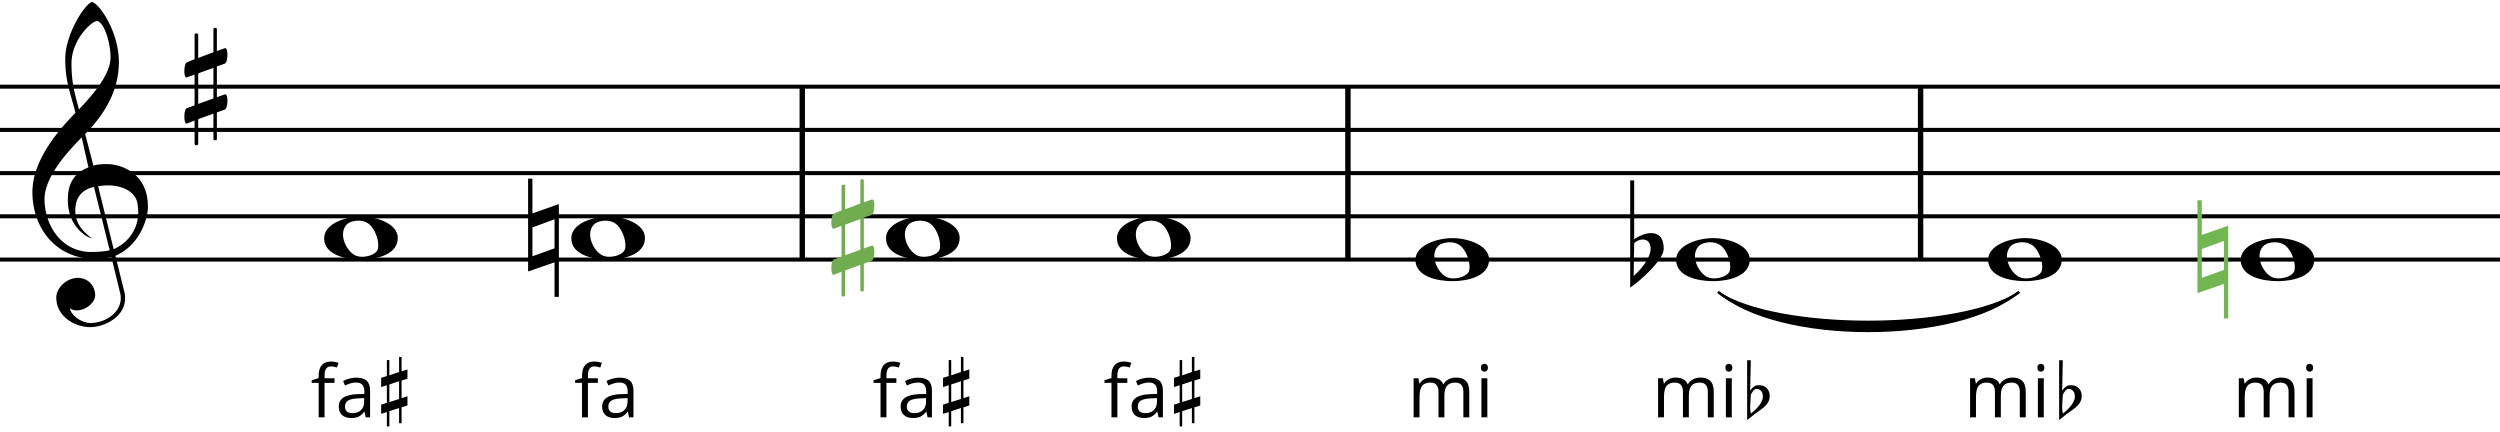
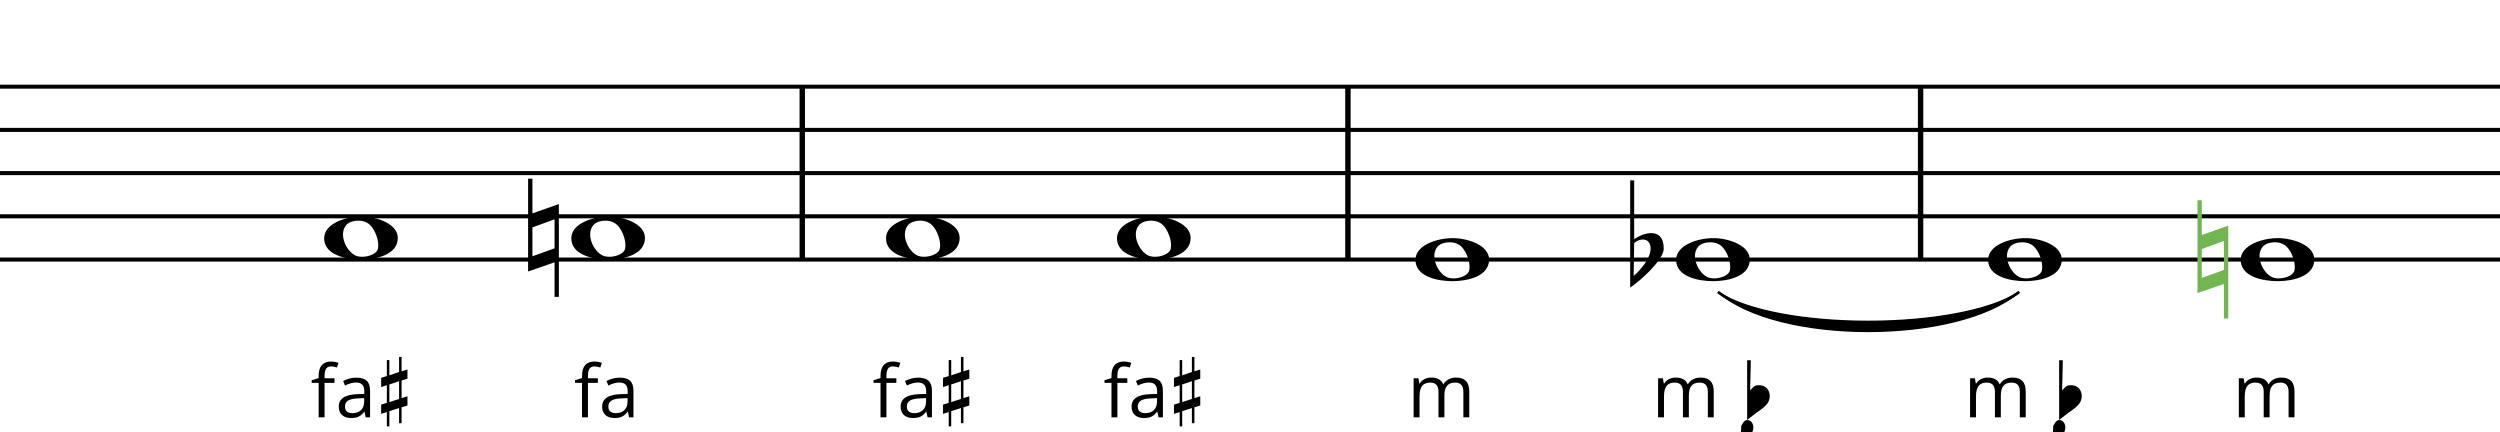
<svg xmlns="http://www.w3.org/2000/svg" xmlns:ns1="http://sodipodi.sourceforge.net/DTD/sodipodi-0.dtd" xmlns:ns2="http://www.inkscape.org/namespaces/inkscape" xmlns:xlink="http://www.w3.org/1999/xlink" width="491.694" height="84.994" viewBox="0 0 1475.699 254.904" version="1.1" id="svg925" ns1:docname="alterations-de-courtoisie.svg" ns2:version="1.1 (c4e8f9e, 2021-05-24)">
  <ns1:namedview id="namedview927" pagecolor="#ffffff" bordercolor="#666666" borderopacity="1.0" ns2:pageshadow="2" ns2:pageopacity="0.0" ns2:pagecheckerboard="0" showgrid="false" ns2:zoom="2.3246165" ns2:cx="411.89589" ns2:cy="38.070795" ns2:window-width="1312" ns2:window-height="907" ns2:window-x="0" ns2:window-y="25" ns2:window-maximized="0" ns2:current-layer="g914" />
  <style id="style824">.B{stroke:none}.C{fill:#000}.D{stroke-linecap:butt}.E{stroke-linejoin:bevel}</style>
  <g fill="none" stroke="#000" fill-rule="evenodd" id="g914">
    <path d="M473.563 51.065v102.047M795.65 51.065v102.047m338.031-102.047v102.047" stroke-width="3.189" class="D E" id="path826" />
    <g class="B C" id="g856">
      <use xlink:href="#B" id="use828" />
      <use xlink:href="#C" id="use830" />
      <use xlink:href="#B" x="155.463" id="use832" />
      <use xlink:href="#C" x="155.463" id="use834" />
      <use xlink:href="#B" x="331.654" id="use836" />
      <use xlink:href="#C" x="331.654" id="use838" />
      <use xlink:href="#B" x="467.983" id="use840" />
      <use xlink:href="#C" x="467.983" id="use842" />
      <use xlink:href="#D" id="use844" />
      <use xlink:href="#E" id="use846" />
      <use xlink:href="#D" x="144.3" id="use848" />
      <use xlink:href="#E" x="144.3" id="use850" />
      <use xlink:href="#D" x="328.46" id="use852" />
      <use xlink:href="#E" x="328.46" id="use854" />
    </g>
    <g class="D E" id="g862">
      <path d="M1014.095 172.246c35.079 27.106 141.909 27.106 177.785 0" stroke-width="1.594" id="path858" />
      <path d="M1014.095 172.246c35.079 23.12 141.909 23.12 177.785 0-35.876 31.093-142.707 31.093-177.785 0" stroke-width=".797" class="C" id="path860" />
    </g>
    <g class="B C" id="g868">
      <use xlink:href="#D" x="487.11" id="use864" />
      <use xlink:href="#E" x="487.11" id="use866" />
    </g>
    <path d="M0 153.112h1475.699M0 127.6h1475.699M0 102.089h1475.699M0 76.577h1475.699M0 51.065h1475.699" stroke-width="2.392" class="D E" id="path870" />
    <g class="B C" id="g892">
-       <path d="M46.177 163.929c-7.756.102-12.96 6.633-12.96 11.531 0 11.429 11.123 17.552 20.001 17.552 8.164 0 20.614-5.817 20.614-17.042 0-1.327-.102-2.653-.51-4.082l-5.204-21.022c13.572-5.715 19.083-20.716 19.185-28.675v-.51c0-15.511-10.205-23.063-21.022-24.695-1.123-.204-2.449-.204-3.776-.204-2.755 0-5.715.306-7.347.918L50.26 79.025c12.348-12.552 19.899-26.43 19.899-42.452v-.612c-.204-17.654-11.633-34.186-15.919-34.9-4.592 1.531-15.511 19.287-15.715 32.961v1.123c0 13.062 3.368 20.614 6.021 31.329-8.266 8.572-25.41 26.94-25.41 46.84 0 21.022 13.674 39.39 36.941 39.39a46.78 46.78 0 0 0 9.694-1.02l5.102 21.022a11.72 11.72 0 0 1 .408 3.163c0 8.878-9.388 14.695-17.858 14.695-5.306 0-11.633-4.592-12.144-8.674 1.225.918 2.653 1.225 4.082 1.225 5.102 0 10.817-4.49 10.817-8.878 0-5.102-3.572-10.103-10.001-10.307zM57.3 12.287c4.592 1.123 7.96 13.572 7.96 21.43-.102 11.123-12.042 23.675-18.675 30.818-2.041-8.368-4.388-14.491-4.388-27.247 0-13.47 11.327-24.593 15.103-25.002zm-5.102 86.434c-8.776 3.368-12.144 10.001-12.144 18.777 0 1.02 0 2.041.102 3.061.918 12.144 9.286 18.777 14.083 20.103-5.715-4.592-9.694-8.776-9.797-16.328 0-6.939 2.959-12.246 11.021-14.083l9.286 37.349c-2.347.714-7.347 1.02-10.817 1.02-1.123 0-2.143 0-2.755-.102-16.94-1.735-24.9-17.552-24.9-31.226.102-15.001 18.062-32.043 21.94-36.329zm5.715 11.123c1.939-.306 3.878-.51 5.715-.51 9.184 0 16.021 4.082 17.348 9.899.408 2.041.612 3.98.612 5.919 0 9.899-5.715 17.96-14.491 21.838zm70.105-70.719l4.592-1.633c1.123-.408 1.633-2.959 1.633-5.306 0-2.041-.408-3.878-1.327-3.878-.102 0-.204.102-.306.102l-4.592 1.633v-12.96c0-.51-.51-.714-1.02-.714s-1.02.204-1.02.714v13.674l-8.98 3.368V20.349c0-.51-.612-.714-1.123-.714s-1.02.204-1.02.714V34.84l-4.694 1.939c-.816.408-1.327 2.857-1.327 5.102 0 1.939.306 3.776 1.327 3.776l4.694-1.735v18.164l-4.694 1.735c-.918.408-1.327 2.755-1.327 5 0 2.143.408 4.082 1.327 4.082l4.694-1.837v13.776c0 .51.51.816 1.02.816s1.123-.306 1.123-.816V70.25l8.98-3.266v15.001c0 .51.51.714 1.02.714s1.02-.204 1.02-.714V66.27l4.592-1.633c1.123-.408 1.633-3.061 1.633-5.306 0-2.041-.408-3.776-1.327-3.776-.102 0-.204.102-.306.102l-4.592 1.633zm-2.041.816v18.062l-8.98 3.266V43.207z" id="path872" />
      <use xlink:href="#F" id="use874" />
      <use xlink:href="#F" x="331.653" id="use876" />
      <use xlink:href="#F" x="467.982" id="use878" />
      <use xlink:href="#G" id="use880" />
      <use xlink:href="#G" x="184.16" id="use882" />
      <use xlink:href="#H" id="use884" />
      <use xlink:href="#H" x="145.895" id="use886" />
      <path d="M329.887 175.154v-54.799l-15.613 5.511v-20.511h-2.551v54.799l15.613-5.409v20.409zm-15.613-41.023l13.062-4.796v17.144l-13.062 4.694z" id="path888" />
      <use xlink:href="#H" x="331.653" id="use890" />
    </g>
-     <path d="M509.898 128.417l4.592-1.633c1.123-.408 1.633-2.959 1.633-5.306 0-2.041-.408-3.878-1.327-3.878-.102 0-.204.102-.306.102l-4.592 1.633v-12.96c0-.51-.51-.714-1.02-.714s-1.02.204-1.02.714v13.674l-8.98 3.368V109.64c0-.51-.612-.714-1.123-.714s-1.02.204-1.02.714v14.491l-4.694 1.939c-.816.408-1.327 2.857-1.327 5.102 0 1.939.306 3.776 1.327 3.776l4.694-1.735v18.164l-4.694 1.735c-.918.408-1.327 2.755-1.327 5 0 2.143.408 4.082 1.327 4.082l4.694-1.837v13.776c0 .51.51.816 1.02.816s1.123-.306 1.123-.816v-14.593l8.98-3.266v15.001c0 .51.51.714 1.02.714s1.02-.204 1.02-.714v-15.715l4.592-1.633c1.123-.408 1.633-3.061 1.633-5.306 0-2.041-.408-3.776-1.327-3.776-.102 0-.204.102-.306.102l-4.592 1.633zm-2.041.816v18.062l-8.98 3.266v-18.062z" fill="#72ac51" class="B" id="path894" />
    <g class="C B" id="g902">
      <use xlink:href="#H" x="467.982" id="use896" />
      <use xlink:href="#H" x="644.173" y="12.756" id="use898" />
      <use xlink:href="#H" x="798.041" y="12.756" id="use900" />
    </g>
    <path d="M964.621 143.418c1.531-1.429 3.47-2.143 5.102-2.143 2.551 0 4.592 1.633 4.592 5.409 0 5.817-6.123 12.756-10.001 16.123zm17.45 3.266c0-6.837-3.368-9.184-7.449-9.184-3.368 0-7.143 1.633-10.001 3.572v-34.696h-2.347v63.269c5.613-3.674 19.797-16.226 19.797-22.961z" fill="#72b651" class="B" id="path904" style="fill:#000000" />
    <g class="C B" id="g912">
      <use xlink:href="#H" x="982.204" y="12.756" id="use906" />
      <use xlink:href="#H" x="1131.289" y="12.756" id="use908" />
      <path d="M1315.281 187.91v-54.799l-15.613 5.511V118.11h-2.551v54.799l15.613-5.409v20.409zm-15.613-41.023l13.062-4.796v17.144l-13.062 4.694z" id="path910" style="fill:#72b651;fill-opacity:1" />
    </g>
  </g>
  <defs id="defs923">
    <path id="B" d="M197.45 225.914h-5.865v20.327h-3.489v-20.327h-4.12v-1.577l4.12-1.261v-1.282q0-8.493 7.42-8.493 1.829 0 4.288.736l-.904 2.796q-2.018-.652-3.447-.652-1.976 0-2.922 1.324-.946 1.303-.946 4.204v1.492h5.865z" />
    <path id="C" d="M215.865 246.241l-.694-3.279h-.168q-1.724 2.165-3.447 2.943-1.703.757-4.267.757-3.426 0-5.381-1.766-1.934-1.766-1.934-5.024 0-6.979 11.162-7.315l3.91-.126v-1.429q0-2.712-1.177-3.994-1.156-1.303-3.721-1.303-2.88 0-6.517 1.766l-1.072-2.67q1.703-.925 3.721-1.45 2.039-.526 4.078-.526 4.12 0 6.096 1.829 1.997 1.829 1.997 5.865v15.724zm-7.883-2.459q3.258 0 5.108-1.787 1.871-1.787 1.871-5.003v-2.081l-3.489.147q-4.162.147-6.012 1.303-1.829 1.135-1.829 3.553 0 1.892 1.135 2.88 1.156.988 3.216.988z" />
    <path id="D" d="M863.798 246.241v-14.988q0-2.754-1.177-4.12-1.177-1.387-3.658-1.387-3.258 0-4.814 1.871-1.556 1.871-1.556 5.76v12.865h-3.489v-14.988q0-2.754-1.177-4.12-1.177-1.387-3.679-1.387-3.279 0-4.814 1.976-1.514 1.955-1.514 6.432v12.087h-3.489v-23.039h2.838l.568 3.153h.168q.988-1.682 2.775-2.628 1.808-.946 4.036-.946 5.402 0 7.063 3.91h.168q1.03-1.808 2.985-2.859 1.955-1.051 4.456-1.051 3.91 0 5.844 2.018 1.955 1.997 1.955 6.411v15.03z" />
-     <path id="E" d="M877.945 246.241h-3.489v-23.039h3.489zm-3.784-29.282q0-1.198.589-1.745.589-.568 1.471-.568.841 0 1.45.568.61.568.61 1.745 0 1.177-.61 1.766-.61.568-1.45.568-.883 0-1.471-.568-.589-.589-.589-1.766z" />
    <path id="F" d="M235.567 235.398l-5.734 1.829v-10.38l5.734-1.928zm0-24.813v8.897l-5.734 1.977v-8.996h-1.483v9.392l-3.361 1.087v5.437l3.361-1.087v10.38l-3.361 1.087v5.437l3.361-1.087v8.502h1.483v-8.996l5.734-1.878v8.996h1.483v-9.392l3.46-1.087v-5.437l-3.46 1.087v-10.38l3.46-1.087v-5.437l-3.46 1.087v-8.502z" />
-     <path id="G" d="M1031.301 247.854l3.46-2.768c4.3-3.46 9.886-5.882 9.886-11.369 0-3.806-2.521-6.426-6.228-6.426-2.274 0-2.867.247-5.338 3.065l.395-17.794h-2.175zm5.635-18.388c2.224 0 3.658 1.977 3.658 4.35 0 3.015-2.323 6.426-7.019 10.182-.346-1.038-.494-2.471-.494-4.251 0-.989.148-3.312.395-6.92.939-1.433 1.73-3.361 3.46-3.361z" />
+     <path id="G" d="M1031.301 247.854l3.46-2.768c4.3-3.46 9.886-5.882 9.886-11.369 0-3.806-2.521-6.426-6.228-6.426-2.274 0-2.867.247-5.338 3.065l.395-17.794h-2.175zc2.224 0 3.658 1.977 3.658 4.35 0 3.015-2.323 6.426-7.019 10.182-.346-1.038-.494-2.471-.494-4.251 0-.989.148-3.312.395-6.92.939-1.433 1.73-3.361 3.46-3.361z" />
    <path id="H" d="M191.339 140.56c0 9.797 12.756 12.552 21.838 12.552h.51c8.572-.102 21.124-2.857 21.124-12.756 0-8.572-12.858-12.654-21.532-12.654-9.082 0-21.94 4.082-21.94 12.858zm13.266-8.062c1.531-1.531 4.184-2.347 6.837-2.347 2.143 0 4.286.51 6.021 1.735 3.266 2.347 5.817 8.368 5.817 12.756 0 1.123-.102 2.143-.51 2.959-1.123 2.245-5.204 3.878-8.98 3.878-1.633 0-3.266-.306-4.49-1.02-3.674-2.041-6.837-7.347-6.837-12.144 0-2.143.612-4.184 2.143-5.817z" />
  </defs>
</svg>